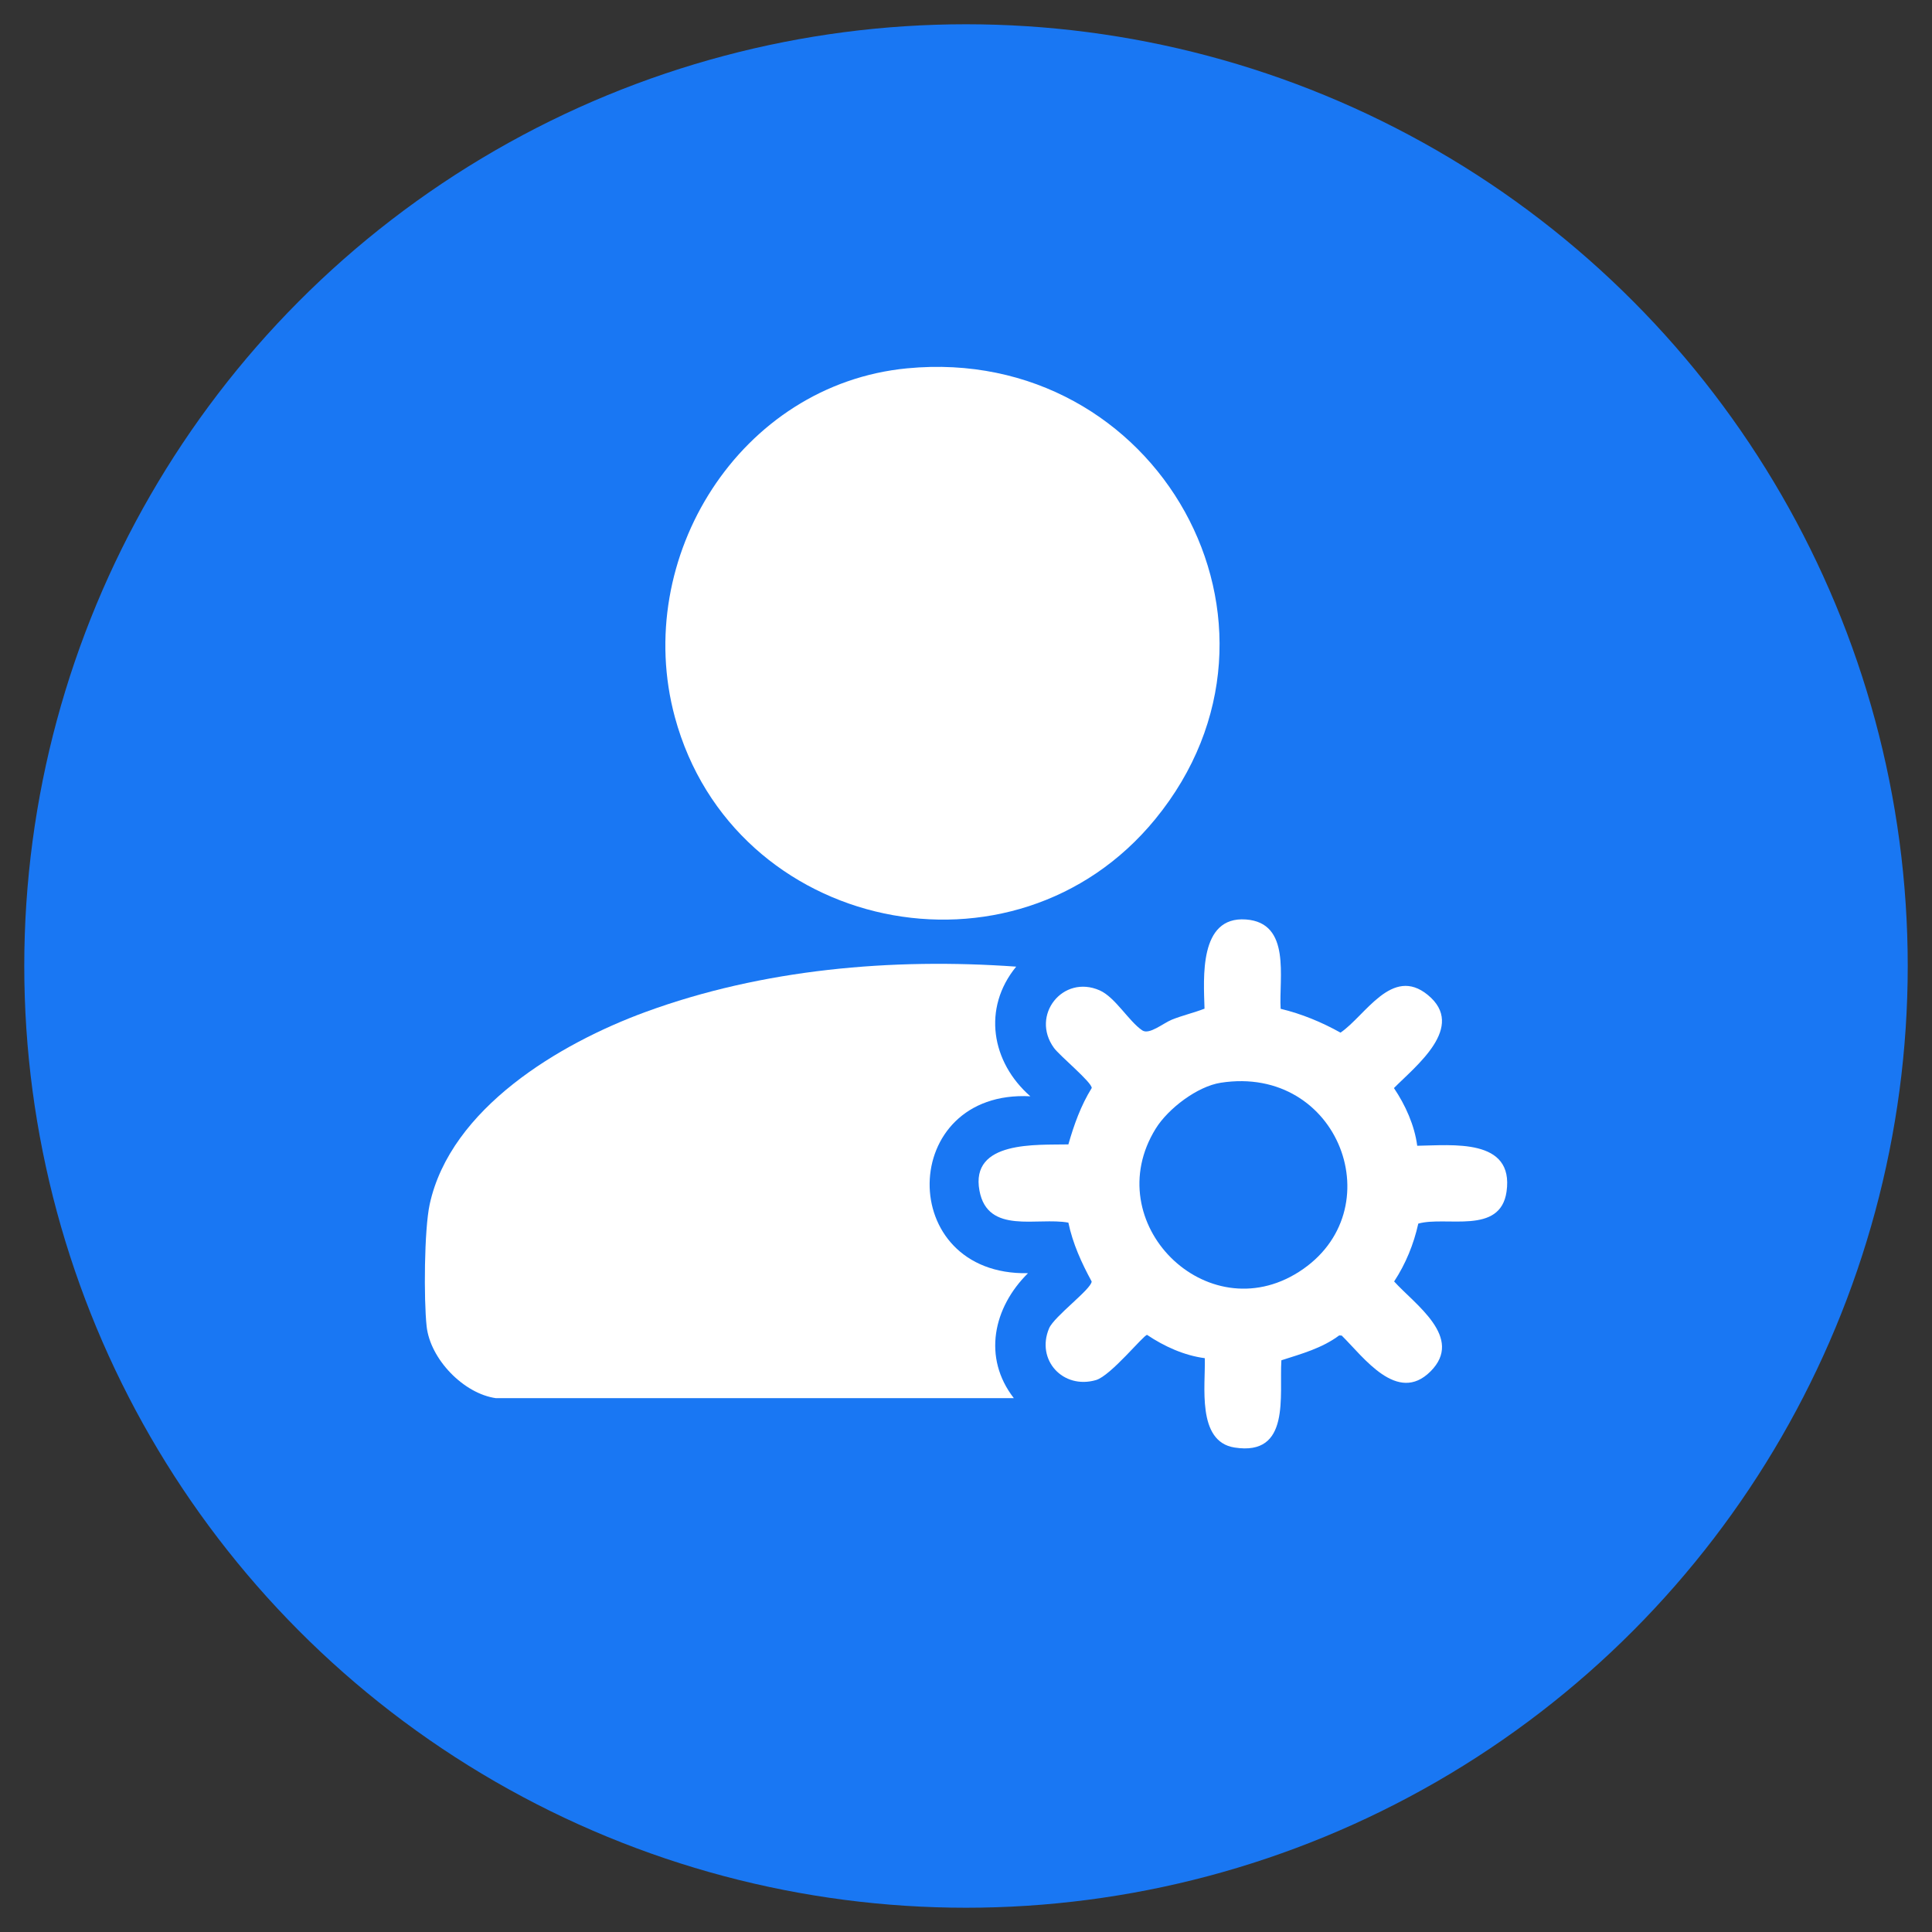
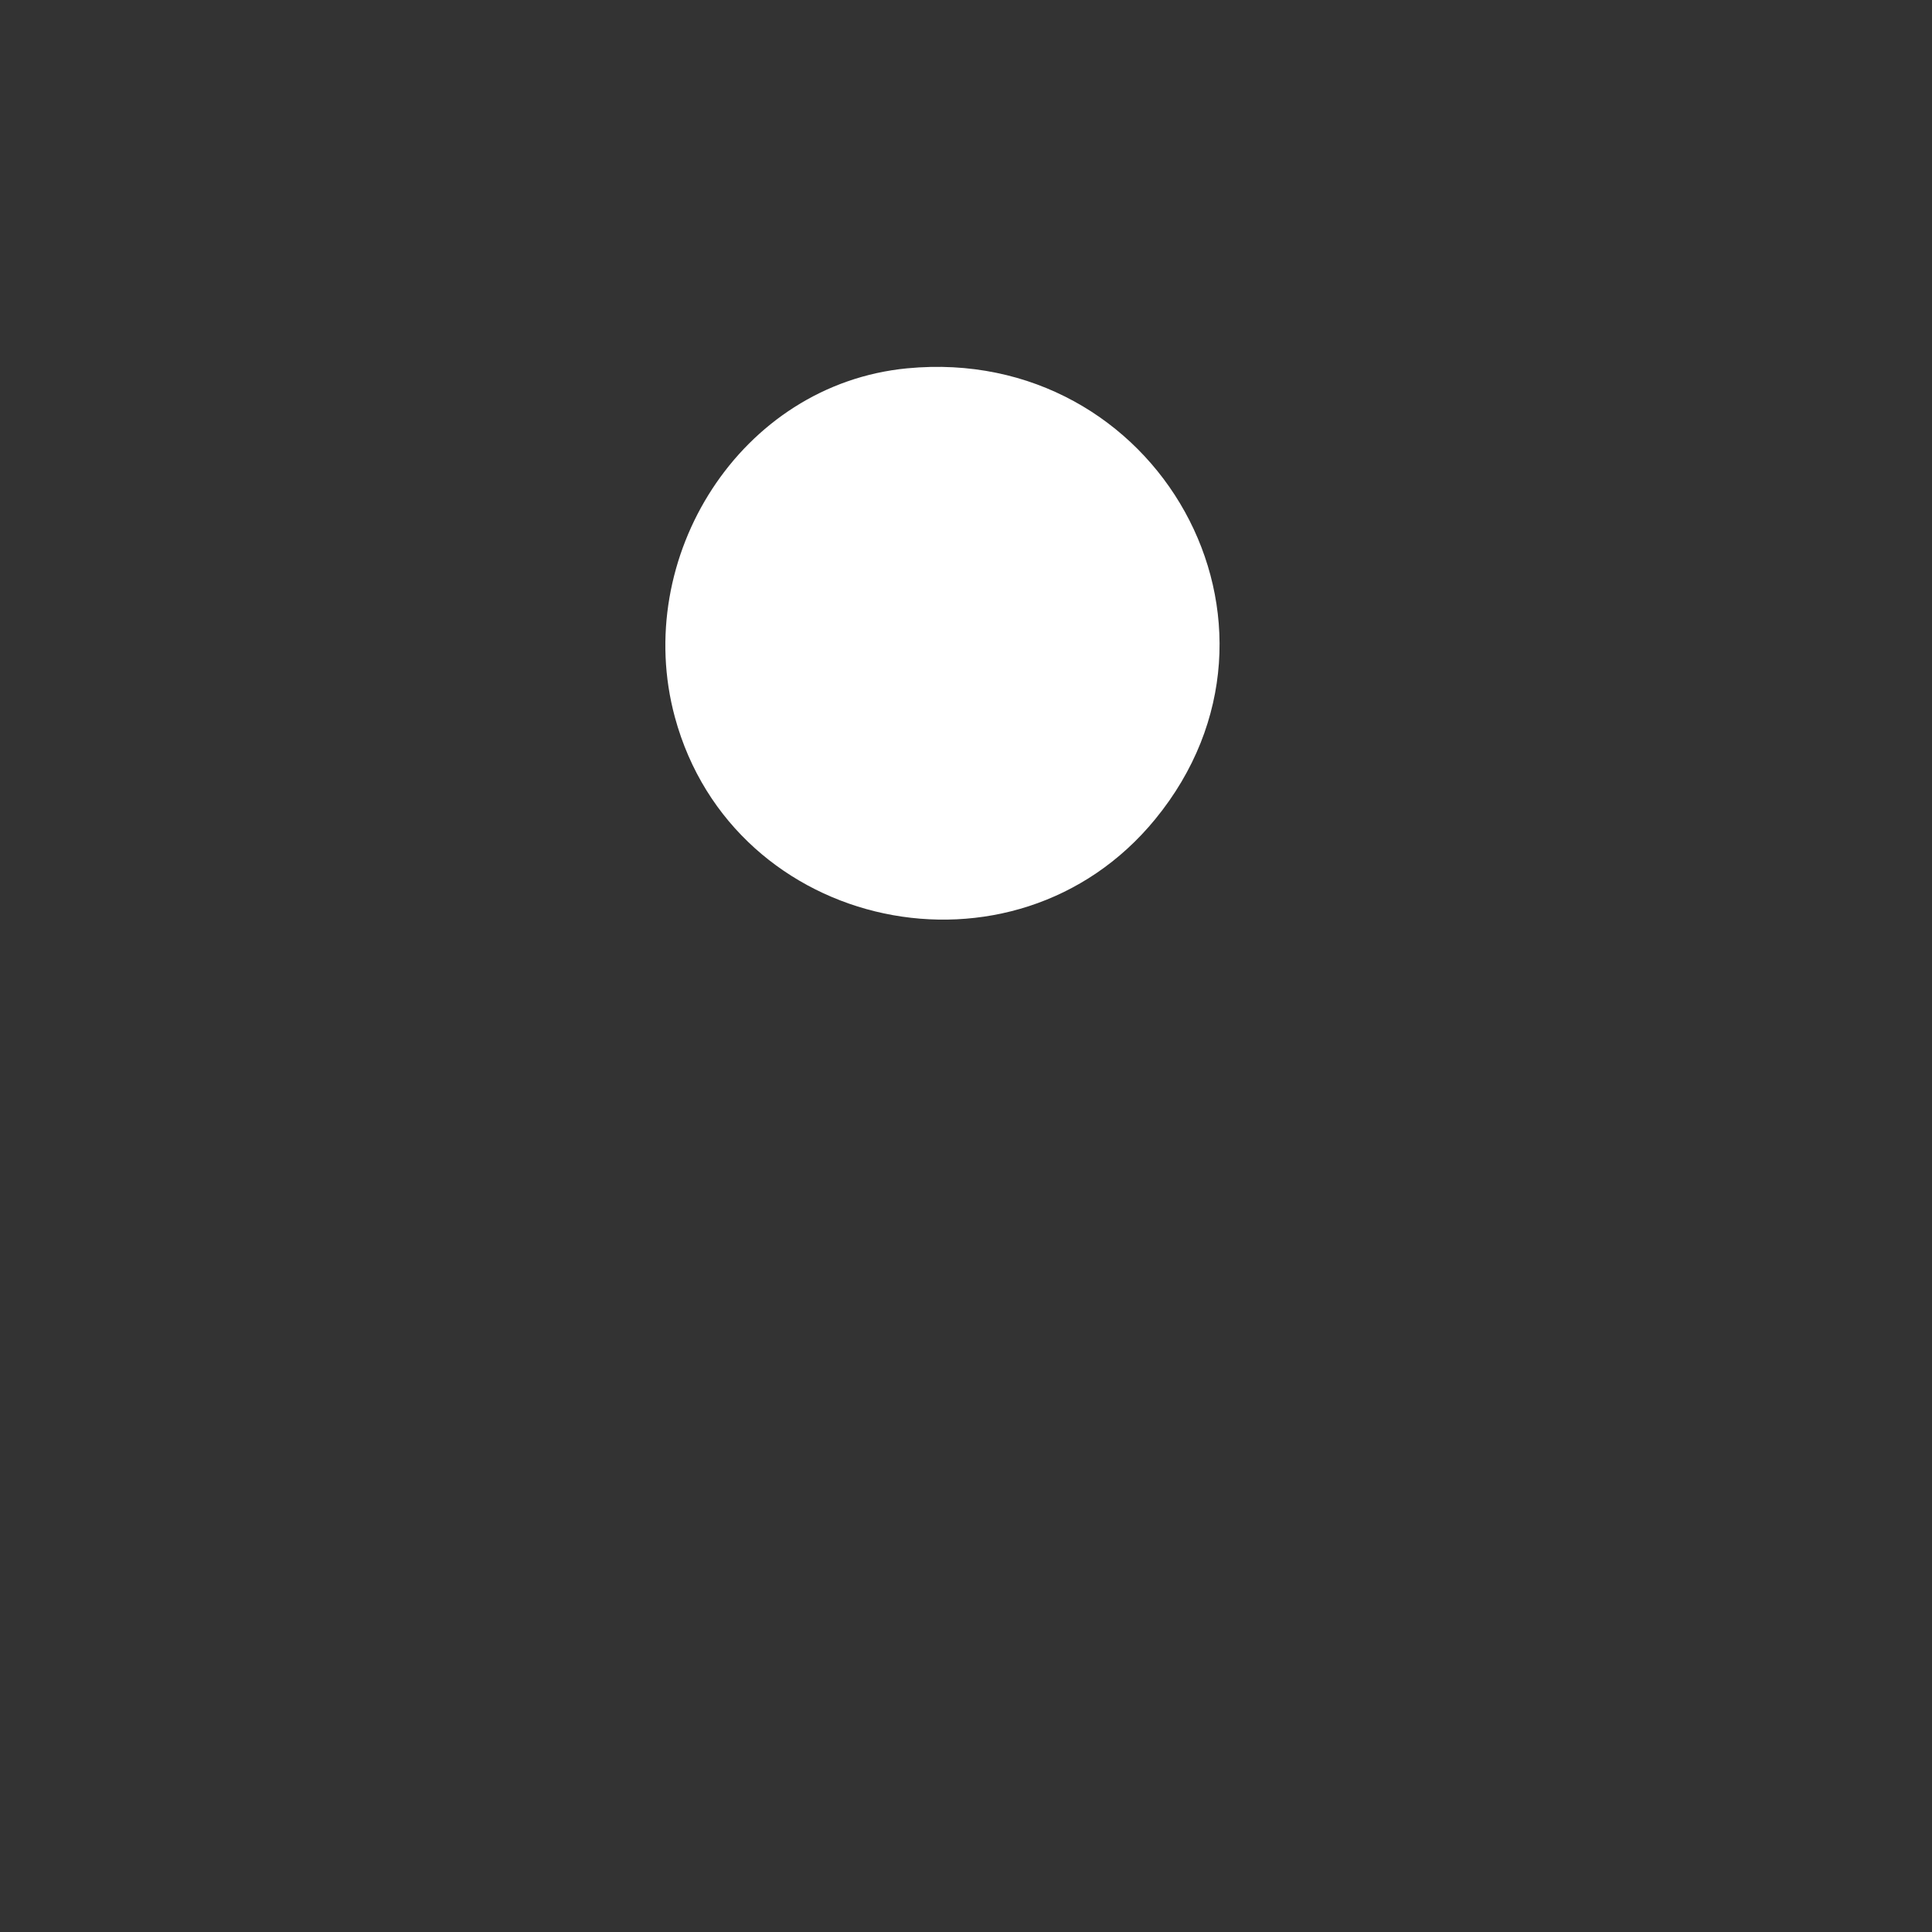
<svg xmlns="http://www.w3.org/2000/svg" id="Layer_1" width="512" height="512" viewBox="0 0 512 512">
  <rect x="0" y="0" width="512" height="512" fill="#333333" stroke="none" />
-   <circle cx="256" cy="256" r="249.57" style="fill:#1977f3;" />
  <path d="M240.42,97.61c66.33-6.38,107.96,67.9,65.73,119.48-37.37,45.66-111.85,29.95-127.3-27.03-11.45-42.25,17.29-88.19,61.56-92.45Z" style="fill:#fff;" />
-   <path d="M131.5,370.54c-8.62-1.16-17.5-10.37-18.44-19.06-.77-7.1-.65-25.57.81-32.32,5.54-25.49,34.51-42.65,57.16-50.96,31.07-11.4,65.37-14.38,98.27-12.03-9.01,11-6.61,25.29,3.75,34.36-35.1-1.84-35.86,47.56-.62,46.88-9.2,9.09-12.1,22.36-3.75,33.12h-137.18Z" style="fill:#fff;" />
-   <path d="M339.38,267.34c5.6,1.35,10.87,3.53,15.87,6.32,6.6-4.49,13.63-17.77,23.12-10,10.32,8.44-3.21,18.85-8.96,24.69,3.04,4.52,5.45,9.84,6.17,15.29,9.27-.13,25.71-2.1,23.67,12.16-1.66,11.57-16.03,6.39-23.39,8.47-1.22,5.49-3.33,10.65-6.4,15.33,5.44,6.05,18.62,14.87,9.64,23.84-8.8,8.8-17.76-3.82-23.53-9.5l-.67-.04c-4.55,3.4-10,4.88-15.32,6.59-.59,9.39,2.54,25.47-12.42,23.12-10.12-1.59-7.64-16.61-7.88-23.68-5.45-.71-10.77-3.13-15.29-6.17-.91,0-9.62,10.83-13.54,11.97-8.76,2.55-15.95-5.33-12.44-13.69,1.33-3.18,11.24-10.41,11.29-12.44-2.68-4.93-5.02-10.06-6.17-15.59-8.21-1.51-21.37,3.25-23.56-8.46-2.51-13.38,15.25-12.08,23.56-12.27,1.5-5.24,3.31-10.3,6.19-14.95.01-1.54-8.49-8.53-10.01-10.62-6.28-8.64,2.35-19.56,12.12-15.25,4.12,1.82,7.71,8.2,11.28,10.6,1.86,1.25,5.55-1.91,7.85-2.84,2.81-1.13,5.83-1.82,8.65-2.91-.23-8.13-1.52-24.53,10.95-23.64,12.09.86,8.73,15.54,9.22,23.64ZM323.51,286.94c-6.24.97-13.95,6.86-17.23,12.15-15.39,24.85,13.43,53.64,37.96,37.96,25.14-16.07,10.72-55-20.74-50.11Z" style="fill:#fff;" />
+   <path d="M131.5,370.54h-137.18Z" style="fill:#fff;" />
</svg>